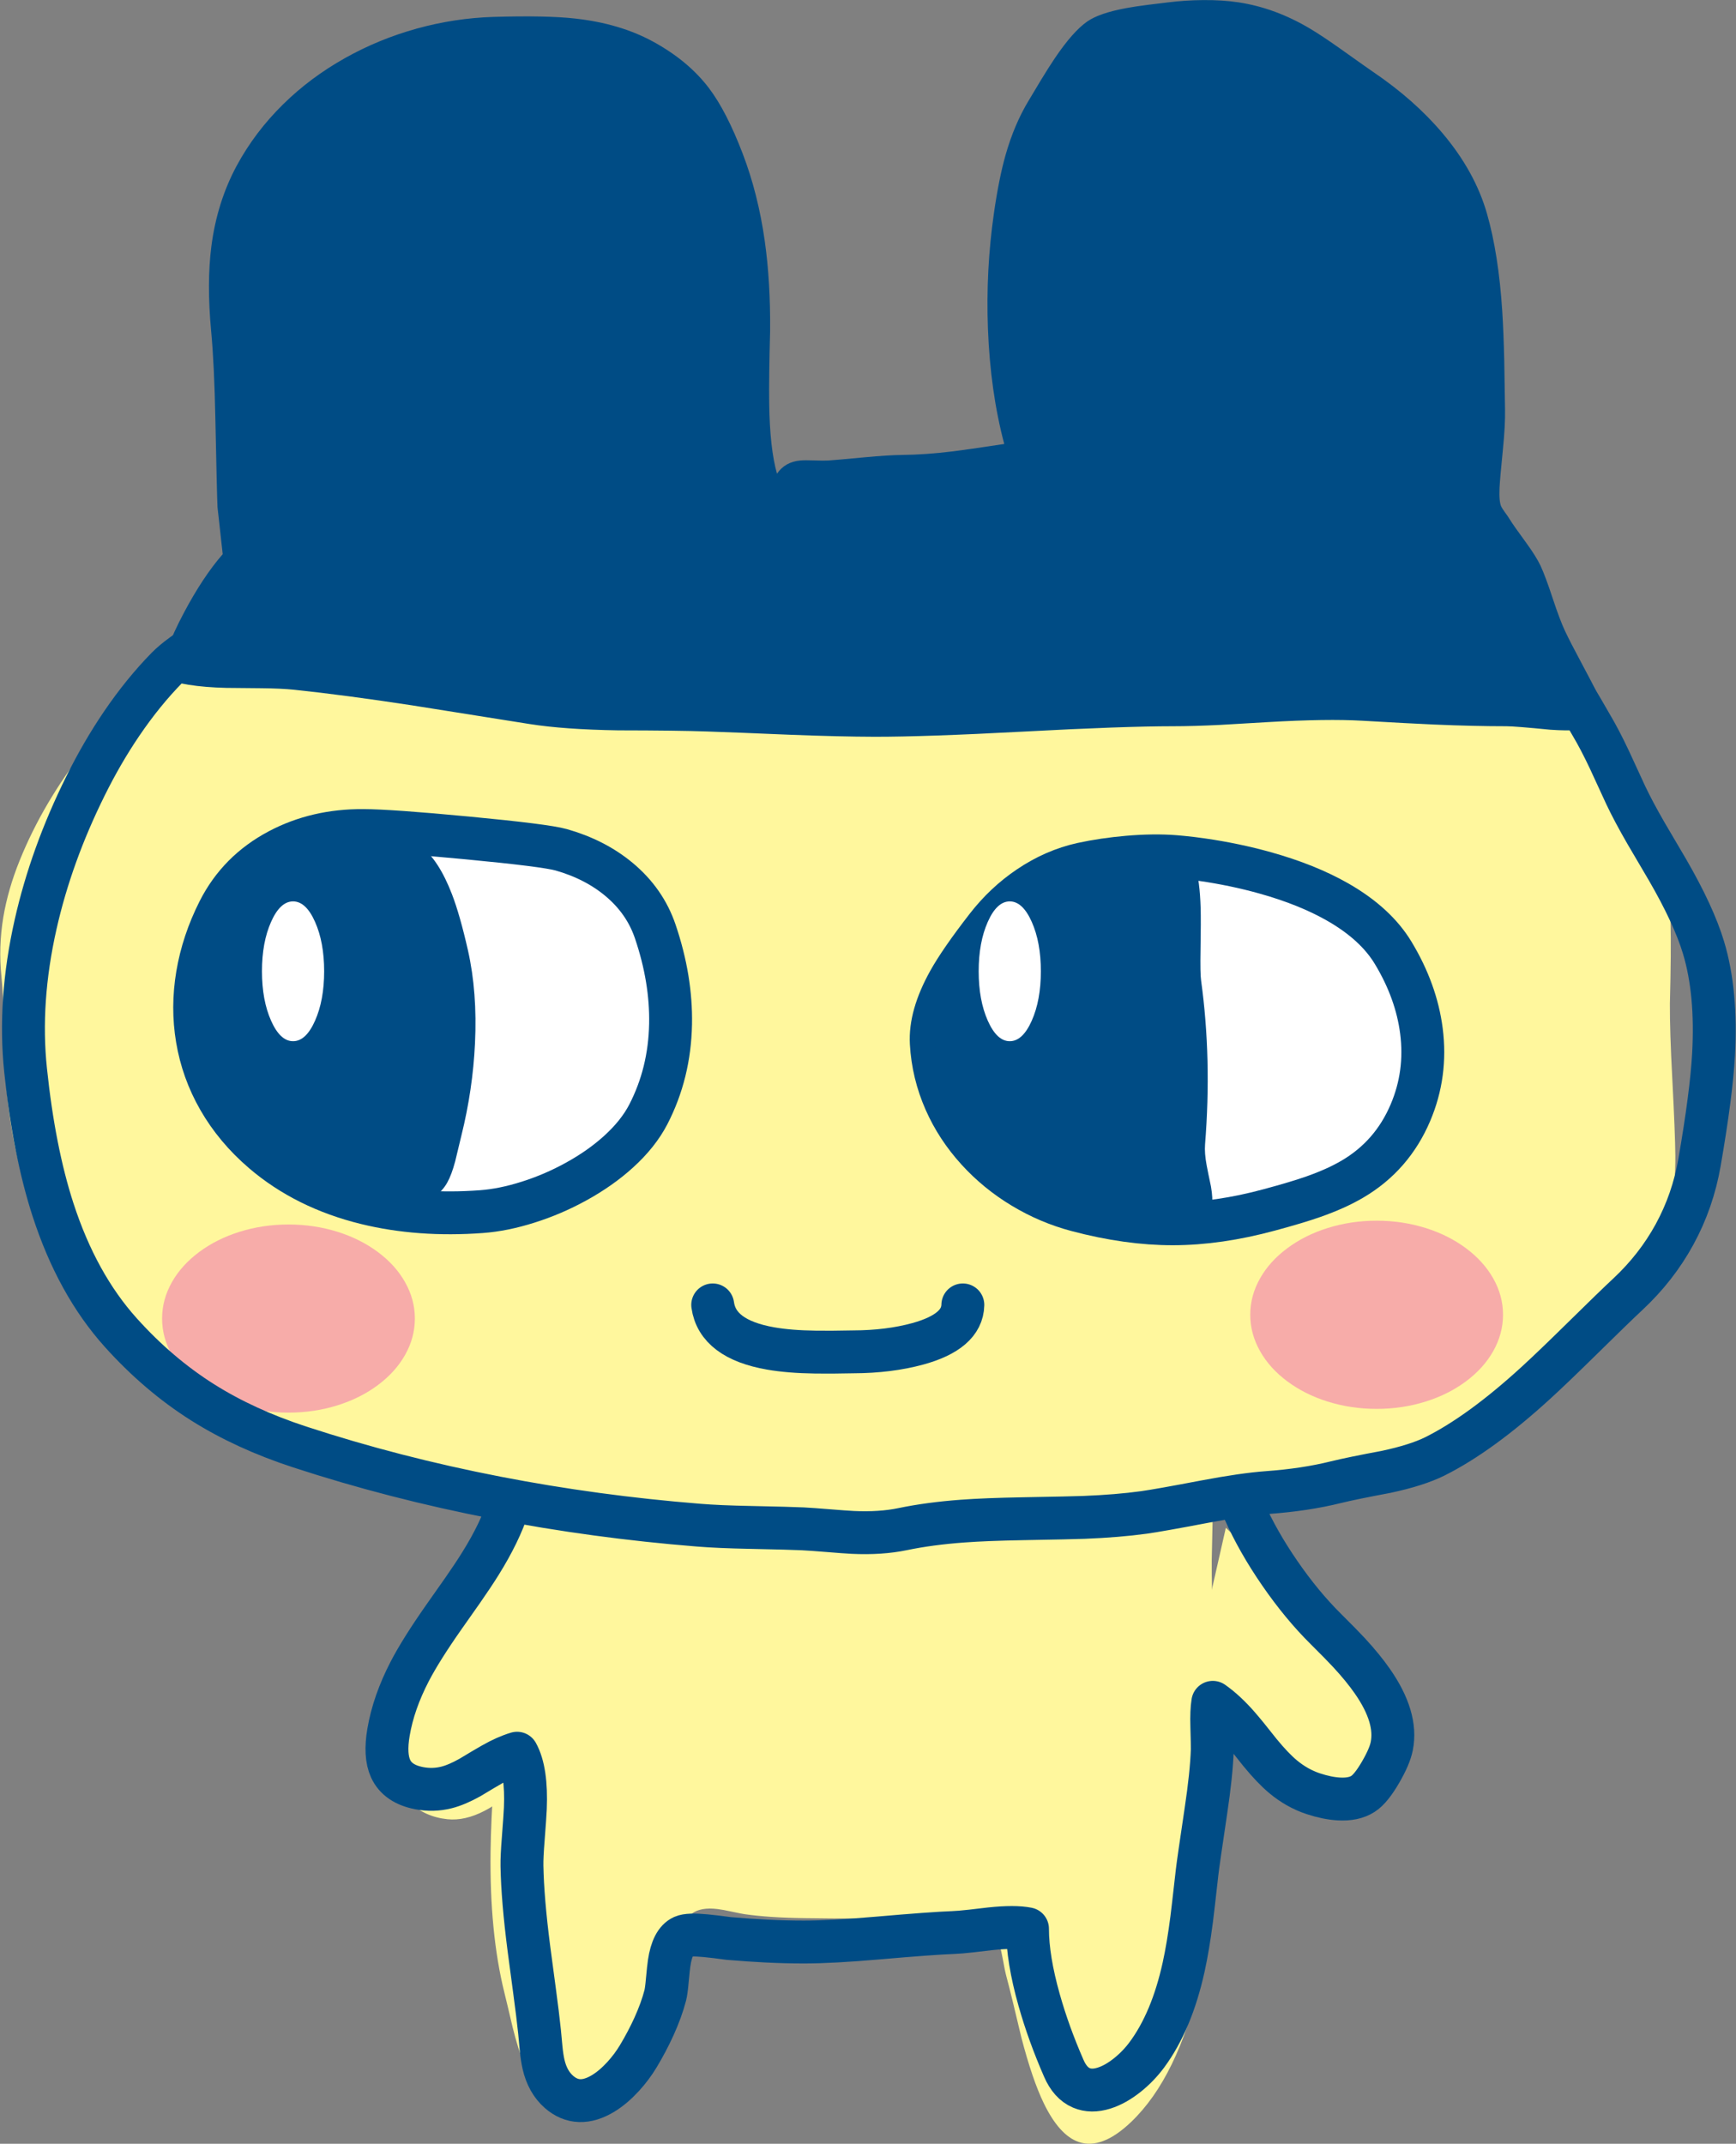
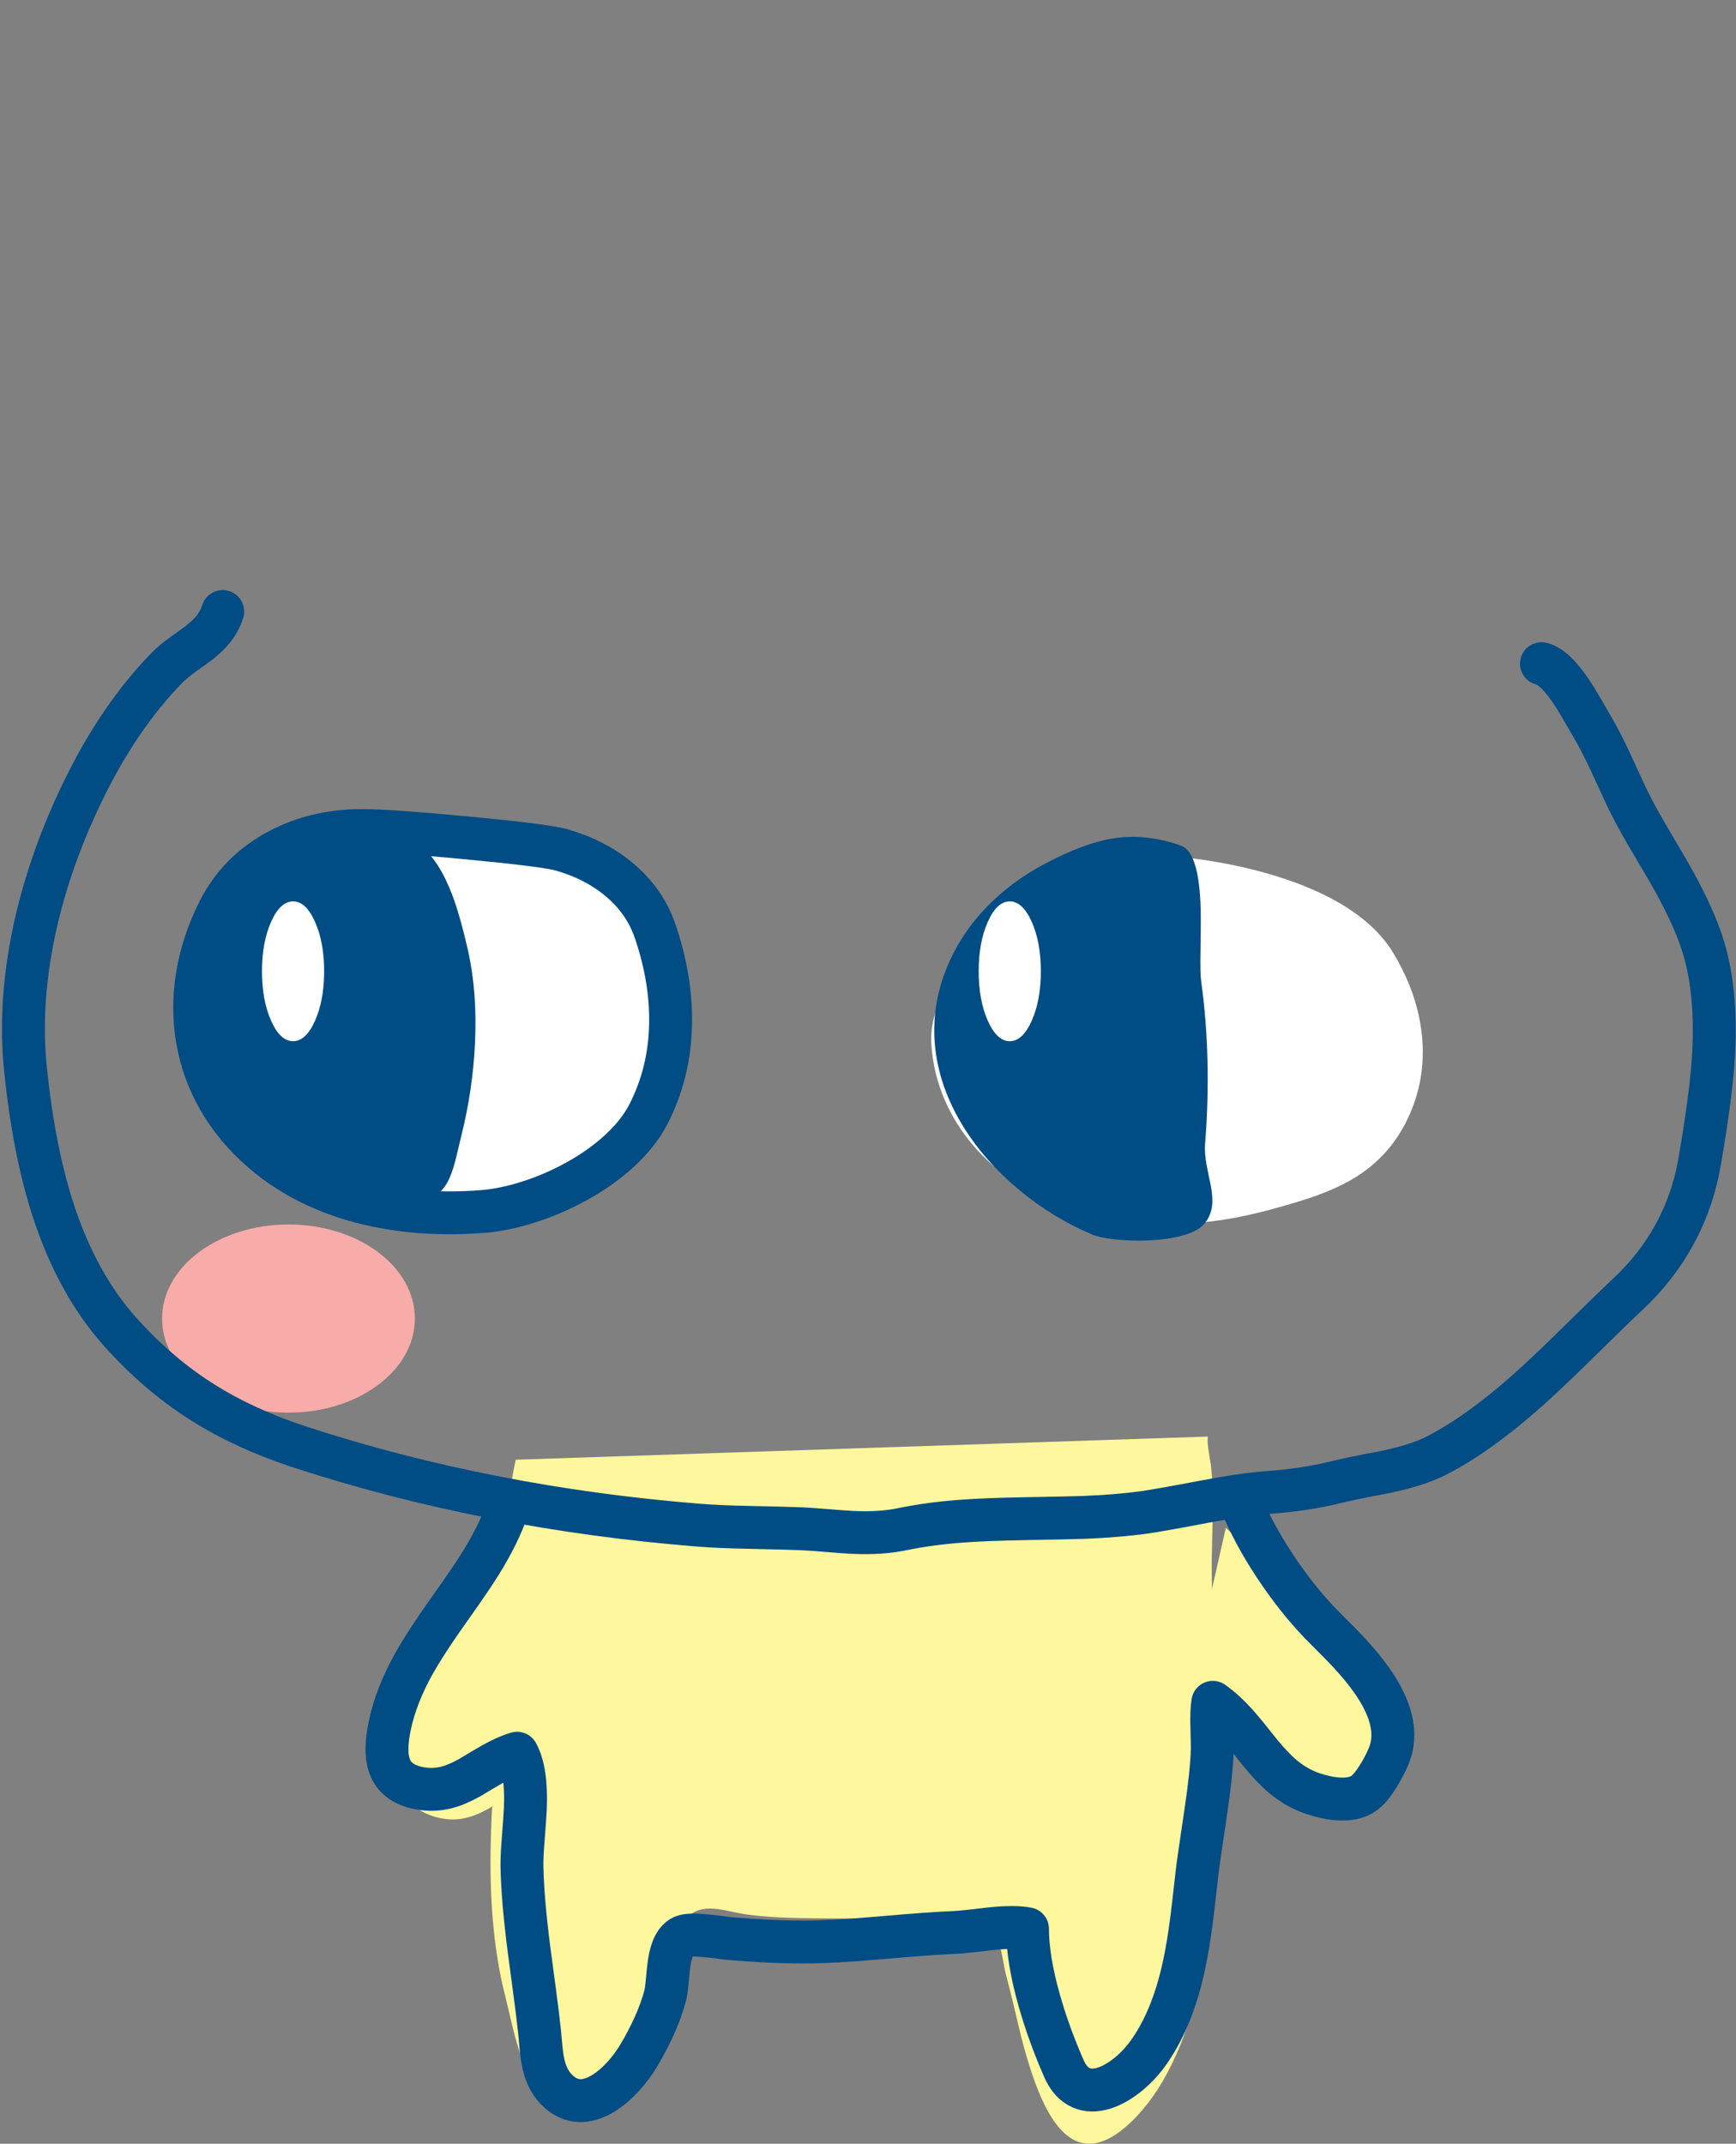
<svg xmlns="http://www.w3.org/2000/svg" xmlns:xlink="http://www.w3.org/1999/xlink" version="1.1" preserveAspectRatio="none" x="0px" y="0px" width="2105px" height="2599px" viewBox="0 0 2105 2599">
  <rect x="0" y="0" width="2105" height="2599" fill="#808080" stroke="none" />
  <defs>
    <g id="Layer1_0_FILL">
      <path fill="#FFF79D" stroke="none" d=" M -258.9 699.3 Q -306.05 772.85 -313.6 785 -344 834 -364.4 873.15 -368.7 881.5 -379.05 901.1 -388.35 919.15 -394.35 933.05 -411.15 972.15 -410.2 997.65 -409.15 1024.55 -390 1043.1 -371.45 1061.05 -344 1063.9 -322.8 1066.15 -298.85 1053.7 -280.4 1044.1 -255.8 1022.9 -228.05 997.8 -214.65 986.15 -191.25 965.85 -175.2 957.95 L -258.9 699.3 Z" />
    </g>
    <g id="Layer1_1_FILL">
      <path fill="#FFF79D" stroke="none" d=" M 555.4 907.35 Q 595.95 965 623.3 993.45 671.35 1043.45 712.7 1048.75 741.5 1052.45 767.25 1043.4 798.35 1032.4 805.45 1007.1 812.6 981.6 790.5 941.95 776.9 917.55 750.25 885.45 737.5 870.1 714.35 841 688.95 809 677.8 795.4 633.9 741.85 599.95 710.6 L 555.4 907.35 Z" />
    </g>
    <g id="Layer1_2_FILL">
-       <path fill="#FFF79D" stroke="none" d=" M 938.95 -431.85 Q 919.45 -451.9 897.35 -462 L -537 -431.45 Q -555.4 -424.95 -573.65 -413.55 -587.8 -404.75 -605.6 -390.45 -615.8 -382.2 -636.1 -365.3 -654.25 -350.55 -668.4 -341.35 -729.8 -301.35 -783.2 -233.5 -834.2 -168.7 -862.6 -98.4 -876.8 -63.3 -882.45 -29.55 -888.4 6.5 -884.75 41.95 -882.3 65.65 -881.4 112.15 -880.45 159.2 -878.2 182.25 -871.6 250.85 -852.55 305.65 -830.95 367.85 -792.05 416.5 -767.3 447.45 -748 467.1 -722.9 492.6 -696.6 510.2 -671.15 527.3 -622.9 551.6 -568.9 578.75 -548.25 591.3 -510.85 614.1 -506 616.75 -482.9 629.5 -460.5 636.25 -450.75 639.2 -435.35 638.65 -416.75 637.95 -411.4 638.65 -396.65 640.6 -364.85 647 -332.5 653.5 -316.3 655.7 -287.8 659.55 -249.25 667.3 -205.25 676.5 -183.25 681 -144.65 688.8 -116.7 692.7 -80.2 697.75 -47.95 698.35 -18.2 698.9 23.15 702.6 46.9 704.75 94.05 709.45 134.1 713.05 188.2 710.4 217.15 709 282.3 703.3 322.3 699.8 381.7 696.35 415 694.4 481.8 690.6 602.5 683.1 679.75 669.65 730.85 660.75 781.75 638 827.4 617.5 874.15 585.2 891.35 573.35 915.05 558.8 916.7 557.8 956.7 533.7 1008.85 502.3 1037.5 480 1094.8 435.45 1120.25 383.15 1145.7 330.85 1145 259.15 1144.7 231.4 1141.35 167.2 1138.2 108.1 1138.4 75.3 1140.05 10 1139.2 -22.3 1137.7 -77.65 1125.95 -118.3 1114.15 -159.5 1110.4 -170.7 1100.85 -199.75 1089.45 -221.25 1079.45 -240.25 1060.05 -262.8 1049.05 -275.3 1043.5 -281.65 1033.55 -293 1026.95 -301.55 1015.55 -316.35 999.05 -344.05 976.75 -381.55 971.3 -390 954.65 -415.7 938.95 -431.85 Z" />
-     </g>
+       </g>
    <g id="Layer1_3_FILL">
      <path fill="#FFF79D" stroke="none" d=" M 581.85 635.05 Q 579.95 623.25 579.1 617.6 577.5 607.55 578 600 L -261.05 628.1 Q -266.05 650.8 -268.45 670.75 -271.05 691.9 -271.3 714.15 -272.4 816 -281.2 929.65 -287.65 1015.25 -287.7 1015.8 -291.1 1065.55 -291.6 1102.85 -292.9 1201.3 -274.85 1274.2 -271.6 1287.3 -264.85 1316.2 -258.4 1341.9 -251.7 1359.1 -232.95 1406.9 -199.8 1420.8 -169.65 1433.35 -146.35 1419.1 -125.35 1406.25 -110.8 1372.3 -96.9 1339.8 -85 1298.8 -75.05 1264.65 -66.05 1222.95 -61.55 1201.95 -60.5 1198.7 -56 1184.8 -47.7 1178.45 -36.85 1170.25 -16.15 1172.85 -9.85 1173.6 1 1176 12.45 1178.45 16.55 1179.05 46.4 1183.3 89.25 1183.85 113.4 1184.2 162 1184.45 165.6 1184.55 195.8 1184.95 217.45 1185.25 231.8 1186 274.3 1188.35 300.5 1197.3 311.9 1201.2 317.9 1206.35 323.25 1210.95 325.9 1218.1 327.6 1222.8 329.6 1234 331.95 1247.5 334.1 1255.45 339.25 1274.5 352.05 1328.65 365.2 1379.3 379.15 1408.15 398 1447.1 421.5 1455.2 449.6 1464.85 485.1 1430.95 541.8 1376.75 568.7 1259.55 587.1 1179.3 592.05 1062.75 594.45 1005.35 588.9 906.25 585.35 842.9 584.65 828.25 582.65 784 582.85 749.95 583.8 711.8 584.1 692.45 584.6 658.2 581.85 635.05 Z" />
    </g>
    <g id="Layer1_4_FILL">
      <path fill="#FFFFFF" stroke="none" d=" M -548.2 -110.9 Q -597.05 -85.15 -621.25 -37.2 -640.35 0.7 -647 40.2 -653.65 79.75 -647.25 117.8 -640.75 156.6 -621.1 190.9 -600.75 226.45 -567.65 254.8 -516 299.05 -442.55 317.05 -378.05 332.85 -302.65 327.3 -276.1 325.35 -246.15 315.85 -215.85 306.3 -187.85 290.85 -158.4 274.65 -136.4 254.65 -112.65 233.1 -100.4 209.55 -74.5 159.5 -73.35 99.95 -72.3 45.55 -91.85 -12.15 -104.4 -49.3 -136.05 -75.6 -165.15 -99.75 -205.9 -111.35 -225 -116.75 -320.5 -125.8 -413.35 -134.6 -446.1 -134.7 -502.6 -135 -548.2 -110.9 Z" />
    </g>
    <g id="Layer1_6_FILL">
      <path fill="#FFFFFF" stroke="none" d=" M 480.85 -102.4 Q 451.9 -99.9 425.55 -94.2 391.8 -86.75 361.2 -66.1 332.15 -46.55 309.85 -17.8 277.85 23.45 264.1 48.25 240.9 90.05 242.8 123.1 244.85 159.7 259.8 193.55 274 225.7 298.65 252.75 322.5 279 353.7 297.8 384.7 316.5 419.4 325.7 481.4 342.15 536.05 342.05 590.9 341.95 652.7 325.2 686.5 316.1 705.95 309.25 733.65 299.55 753.6 287.8 801.55 259.6 823.75 207.4 843.8 160.25 837.1 108.2 830.9 60.1 802.95 13.75 781.55 -21.8 735.35 -48.15 698.4 -69.2 647.4 -83.45 610.9 -93.65 571.1 -99.4 558.65 -101.2 547.35 -102.3 L 538.55 -103.1 Q 512.65 -105.15 480.85 -102.4 Z" />
    </g>
    <g id="Layer1_8_FILL">
      <path fill="#004C85" stroke="none" d=" M 462.85 -125.1 Q 427.95 -119.5 380.75 -94.55 340.05 -73 310.45 -42.5 279.15 -10.3 262.3 29.9 241.55 79.55 247.85 131.35 253.65 178.8 281.5 224 307.5 266.15 349.1 300.8 389.25 334.2 436.5 354.55 446.5 358.85 465.95 361 485.55 363.15 506.5 362.2 529.35 361.15 546.25 356.6 565.4 351.45 573.25 342.65 581.45 333.55 583.15 321.05 584.45 311.35 581.9 296.8 578.3 279.8 576.7 271.25 573.9 256.15 574.75 245.9 583.05 142.15 569.95 47.15 568.75 38.55 569.25 10.35 569.85 -25.5 569.4 -40.85 567.4 -107.1 546.55 -116 503.6 -131.65 462.85 -125.1 Z" />
    </g>
    <g id="Layer1_9_FILL">
      <path fill="#004C85" stroke="none" d=" M -491.4 -127.35 Q -512.75 -123.4 -535.65 -110.7 -557.15 -98.8 -577.4 -80.6 -596.95 -63.05 -612.2 -42.55 -627.55 -21.9 -635.75 -2 -653.55 41.15 -652.7 88.25 -651.85 133.95 -633.7 175.35 -615.25 217.25 -582.5 246.8 -548 277.9 -503 290.25 -461.05 301.8 -447.25 305 -415.55 312.4 -390.6 314.15 -372.85 315.35 -361.2 309.35 -350.85 304 -344.2 292.2 -338.9 282.85 -334.5 266.3 -329.75 246.15 -327.05 235.35 -313.15 179.45 -310.5 123.25 -307.55 61.25 -319.05 10.45 -328.75 -32.35 -338.4 -57.45 -354.35 -98.9 -376.25 -115.8 L -395.15 -122.15 Q -405.75 -120.95 -419.05 -122.25 -425.6 -122.9 -442.75 -125.65 -457.8 -128.05 -466.7 -128.6 -480.05 -129.4 -491.4 -127.35 Z" />
    </g>
    <g id="Layer1_11_FILL">
      <path fill="#F7ACA9" stroke="none" d=" M -596.25 351.85 Q -623.75 360.5 -645 376.3 -666.2 392.1 -677.85 412.55 -689.9 433.7 -689.9 456.9 -689.9 480.1 -677.85 501.35 -666.2 521.8 -645 537.6 -623.8 553.4 -596.25 562.05 -567.8 571 -536.6 571 -505.4 571 -476.95 562.05 -449.45 553.4 -428.25 537.6 -407.05 521.8 -395.45 501.35 -383.4 480.15 -383.4 456.9 -383.4 433.7 -395.45 412.55 -407.05 392.05 -428.25 376.3 -449.45 360.5 -476.95 351.85 -505.4 342.9 -536.6 342.9 -567.8 342.9 -596.25 351.85 Z" />
    </g>
    <g id="Layer1_12_FILL">
-       <path fill="#F7ACA9" stroke="none" d=" M 723.15 347.25 Q 695.65 355.9 674.45 371.7 653.25 387.45 641.6 407.95 629.55 429.1 629.55 452.3 629.55 475.55 641.6 496.75 653.25 517.25 674.45 533.05 695.65 548.85 723.15 557.5 751.65 566.45 782.85 566.45 814 566.45 842.45 557.5 869.95 548.85 891.15 533.05 912.35 517.25 924 496.75 936.05 475.55 936.05 452.3 936.05 429.1 924 407.95 912.35 387.5 891.15 371.7 869.95 355.9 842.45 347.25 814 338.3 782.85 338.3 751.65 338.3 723.15 347.25 Z" />
-     </g>
+       </g>
    <g id="Layer1_13_FILL">
      <path fill="#FFFFFF" stroke="none" d=" M -531.1 -48.8 Q -546.75 -48.8 -557.75 -24 -568.8 0.8 -568.8 35.9 -568.8 71 -557.75 95.85 -546.7 120.7 -531.1 120.7 -515.45 120.7 -504.45 95.85 -493.4 71 -493.4 35.9 -493.4 0.8 -504.45 -24 -515.45 -48.8 -531.1 -48.8 Z" />
    </g>
    <g id="Layer1_14_FILL">
      <path fill="#FFFFFF" stroke="none" d=" M 364.6 -24 Q 353.55 -48.8 337.95 -48.8 322.3 -48.8 311.3 -24 300.25 0.8 300.25 35.9 300.25 71 311.3 95.85 322.35 120.7 337.95 120.7 353.55 120.7 364.6 95.85 375.65 70.95 375.65 35.9 375.65 0.8 364.6 -24 Z" />
    </g>
    <g id="Layer1_15_FILL">
-       <path fill="#004C85" stroke="none" d=" M 40.85 -849.55 Q 32.75 -906.75 14 -955.6 -5.55 -1006.65 -26.65 -1034.55 -51.85 -1067.85 -94.65 -1091.2 -134.85 -1113.1 -188.95 -1119.1 -223.55 -1123 -288.1 -1121.1 -335.1 -1119.65 -381.05 -1106.95 -427.2 -1094.15 -468.15 -1071.15 -510.15 -1047.6 -543.05 -1015.25 -577.4 -981.5 -599.5 -940.55 -623.25 -896.4 -630.15 -842.95 -635.85 -798.6 -630.45 -740.5 -626.6 -699.55 -625.3 -633.7 -623.5 -544.35 -622.7 -526.65 L -616.4 -469.75 Q -640.4 -442.25 -663.6 -398.45 -689.4 -349.85 -691.9 -320.3 -663.7 -308.85 -612.05 -307.65 -583.65 -307.4 -569.8 -307.25 -545.1 -307 -529.85 -305.4 -468.45 -298.95 -386.7 -286.45 -291.9 -271.3 -244.15 -263.8 -202.15 -257.2 -136.9 -256.15 -64.05 -256.05 -29.1 -254.8 4.75 -253.65 72.15 -250.8 132.1 -248.5 173.5 -248.4 234.6 -248.25 354.55 -254.65 475.9 -261.15 535.9 -261.15 560.5 -261.15 593.4 -262.8 612.55 -263.8 650.95 -266.15 722.85 -270.35 765.8 -267.8 822.8 -264.5 852.8 -263.2 900.75 -261.15 940.2 -261.15 950.5 -261.15 993.55 -256.9 1034.15 -254.2 1046.15 -260.75 1058.6 -267.55 1058.9 -276.05 1059.15 -282.2 1051.25 -299.05 1045.2 -311.75 1031.1 -337.95 1017.45 -363.35 1010.95 -377.2 1004.85 -390.3 996.2 -416.45 987.5 -442.85 981.65 -455.5 976.25 -467 963.9 -483.9 948.6 -504.8 944.6 -511.35 942.05 -515.55 938.1 -520.9 935 -525.2 933.95 -527.35 931.1 -533.3 931.8 -549.6 932.3 -560.9 935.95 -597.1 938.85 -626.3 938.5 -644.9 938.15 -664.15 937.55 -704 936.75 -738.85 935.1 -764.55 930.6 -833.7 916.65 -882.4 902.05 -933.55 862.6 -980.2 828.5 -1020.55 778.65 -1054.35 772.8 -1058.3 739.7 -1081.85 717.3 -1097.75 702.5 -1106.6 660.15 -1131.95 615.4 -1138.75 596.15 -1141.7 572.4 -1141.5 550.65 -1141.35 529.35 -1138.65 514.5 -1136.9 505.9 -1135.8 490.35 -1133.85 479.05 -1131.75 446.7 -1125.75 432.05 -1115.65 414.5 -1103.45 392.75 -1071.25 385.25 -1060.15 375.6 -1044.25 365.5 -1027.25 361.25 -1020.3 343.6 -991.35 332.95 -954 324.8 -925.4 318.75 -883.2 308.8 -814.2 311.5 -742.8 314.4 -666.85 331.25 -603.35 283.55 -596.15 269.45 -594.45 235.45 -590.3 207 -590.05 189.55 -589.8 162.5 -587.25 126.5 -583.85 118.05 -583.3 112.35 -582.95 100.55 -583.4 89.4 -583.8 83.95 -583.3 65.6 -581.7 55.7 -567.35 47 -597.9 46.25 -652.2 45.8 -682.9 47.35 -740.1 47.9 -799.9 40.85 -849.55 Z" />
-     </g>
+       </g>
    <path id="Layer1_5_1_STROKES" stroke="#004C85" stroke-width="52" stroke-linejoin="miter" stroke-linecap="round" stroke-miterlimit="4" fill="none" d=" M -91.85 -12.15 Q -104.4 -49.3 -136.05 -75.6 -165.15 -99.75 -205.9 -111.35 -225 -116.75 -320.5 -125.8 -413.35 -134.6 -446.1 -134.7 -502.6 -135 -548.2 -110.9 -597.05 -85.15 -621.25 -37.2 -640.35 0.7 -647 40.2 -653.65 79.75 -647.25 117.8 -640.75 156.6 -621.1 190.9 -600.75 226.45 -567.65 254.8 -516 299.05 -442.55 317.05 -378.05 332.85 -302.65 327.3 -276.1 325.35 -246.15 315.85 -215.85 306.3 -187.85 290.85 -158.4 274.65 -136.4 254.65 -112.65 233.1 -100.4 209.55 -74.5 159.5 -73.35 99.95 -72.3 45.55 -91.85 -12.15 Z" />
-     <path id="Layer1_7_1_STROKES" stroke="#004C85" stroke-width="52" stroke-linejoin="miter" stroke-linecap="round" stroke-miterlimit="4" fill="none" d=" M 802.95 13.75 Q 781.55 -21.8 735.35 -48.15 698.4 -69.2 647.4 -83.45 610.9 -93.65 571.1 -99.4 558.65 -101.2 547.35 -102.3 L 538.55 -103.1 Q 512.65 -105.15 480.85 -102.4 451.9 -99.9 425.55 -94.2 391.8 -86.75 361.2 -66.1 332.15 -46.55 309.85 -17.8 277.85 23.45 264.1 48.25 240.9 90.05 242.8 123.1 244.85 159.7 259.8 193.55 274 225.7 298.65 252.75 322.5 279 353.7 297.8 384.7 316.5 419.4 325.7 481.4 342.15 536.05 342.05 590.9 341.95 652.7 325.2 686.5 316.1 705.95 309.25 733.65 299.55 753.6 287.8 801.55 259.6 823.75 207.4 843.8 160.25 837.1 108.2 830.9 60.1 802.95 13.75 Z" />
-     <path id="Layer1_10_1_STROKES" stroke="#004C85" stroke-width="52" stroke-linejoin="miter" stroke-linecap="round" stroke-miterlimit="4" fill="none" d=" M -22.25 440.4 Q -16.45 481.95 48.05 493.2 70.5 497.15 102.25 497.6 119.85 497.9 148.35 497.3 191.4 497.15 226.5 487.55 280.45 472.7 281.05 440.4" />
    <path id="Layer1_16_1_STROKES" stroke="#004C85" stroke-width="52" stroke-linejoin="round" stroke-linecap="round" fill="none" d=" M -616.4 -400.2 Q -620.3 -388.1 -628.3 -378.25 -634.7 -370.4 -645.35 -362.15 -651.6 -357.35 -664.8 -348.1 -676.6 -339.5 -683.8 -332.2 -712.95 -302.5 -738.95 -264.25 -762.8 -229.15 -782.9 -188.5 -824.3 -105 -843.25 -21.05 -864.25 71.95 -855.4 156.15 -845.15 254.15 -822.2 324.9 -792.95 415.1 -739.95 474 -694.35 524.7 -640.95 558.4 -589.7 590.8 -523.1 612.6 -408.2 650.2 -284.2 674.2 -164.8 697.35 -39.5 707.4 -15.4 709.4 23.65 710.15 71.95 711.15 86.75 711.85 97.55 712.4 117.85 714.05 137.75 715.7 147.55 716.2 181.35 717.8 208.2 712.2 240.7 705.45 280.75 702.5 308.85 700.4 354.1 699.6 412.9 698.55 427.55 698 469 696.35 500.55 692 517.75 689.65 575.4 678.7 621.4 670 650.7 667.85 696.2 664.55 733.5 655.3 752.6 650.6 794.3 642.8 831.55 634.85 853.35 624.05 908.9 596.3 976.65 534.2 997.2 515.4 1033 480.15 1071.2 442.55 1087.25 427.6 1122.05 395.15 1144 354.95 1166.25 314.25 1174.35 267.35 1188.6 185.25 1191.3 137.25 1195.55 61.6 1179.2 7.3 1167.3 -32.2 1135.5 -87.1 1117.9 -116.8 1109.25 -131.75 1094.2 -157.85 1084.85 -177.6 1078 -192.2 1065 -220.65 1053.4 -245.25 1042.85 -262.95 1036.1 -274.75 1031.75 -282.15 1023.75 -296 1017.3 -305.35 998 -333.45 982.65 -337 M -270.05 684.35 Q -280.6 716.7 -303.85 753.95 -312.5 767.85 -325.45 786.45 -332.9 797.15 -348 818.5 -375.85 858.2 -389.55 884.55 -409.2 922.35 -415.35 958.45 -420.15 986.6 -412.85 1002.55 -404.25 1021.3 -378.1 1026.3 -361.25 1029.5 -345.05 1025.4 -332.45 1022.2 -316.65 1013.35 -298.7 1002.5 -289.35 997.2 -272.9 987.85 -259.45 983.9 -247.55 1005.3 -249.45 1050.9 -249.85 1060.15 -252 1087.85 -253.75 1109.65 -253.55 1120.55 -252.85 1160.85 -245.05 1221.35 -242.9 1238.15 -238.35 1271.6 -234.3 1301.6 -232.2 1321.75 -231.5 1328.35 -230.35 1341.65 -229.2 1353.2 -227.4 1361 -222.55 1382.35 -208.65 1394.5 -185.35 1414.8 -154.8 1396.15 -142.6 1388.65 -130.75 1375.7 -120.35 1364.3 -112.5 1351.3 -101.8 1333.45 -93.6 1315.5 -84.4 1295.2 -79.8 1277.55 -78.45 1272.3 -77.35 1259.7 -75.9 1243.95 -75.05 1238.25 -71.1 1211.8 -58.4 1206.15 -51.55 1203.1 -30.65 1205.15 -19.5 1206.2 -2.75 1208.5 22.4 1210.6 42.45 1211.6 66.1 1212.8 87.9 1212.8 121.55 1212.85 178.55 1207.9 244.3 1202.2 269.05 1201.3 277.4 1201 291.1 1199.45 298.8 1198.6 314.75 1196.7 343.9 1193.65 359.45 1196.75 359.5 1233.3 373.6 1283.2 385 1323.65 403.45 1365.85 411.25 1383.85 424.75 1389.6 436.75 1394.75 452.25 1389.9 466.1 1385.55 480.55 1374.05 493.95 1363.35 504.25 1349.45 534.35 1308.75 548.8 1243.05 554.25 1218.25 558.55 1184.9 559.65 1176.7 565.15 1127.8 566.45 1116.3 575.75 1054.1 582.5 1009.15 583.5 980.05 583.65 975.15 582.95 951 582.4 933 584.15 922.2 599.55 933 615.25 951 624.4 961.45 641.3 983 656.75 1001.85 669.25 1012.3 686.2 1026.45 705.95 1033 722.85 1038.55 736.9 1039.35 755 1040.4 766.15 1033.25 775.9 1027.1 787.65 1006.8 798.7 987.75 801.15 975.25 808.15 940.45 777.65 896.65 766.4 880.45 749.25 861.9 740.2 852.15 721.25 833.35 691.95 804.3 665.4 765.75 639 727.5 622.25 689.9" />
  </defs>
  <g transform="matrix( 1, 0, 0, 1, 886.45,1141.6) ">
    <use xlink:href="#Layer1_0_FILL" />
  </g>
  <g transform="matrix( 1, 0, 0, 1, 886.45,1141.6) ">
    <use xlink:href="#Layer1_1_FILL" />
  </g>
  <g transform="matrix( 1, 0, 0, 1, 886.45,1141.6) ">
    <use xlink:href="#Layer1_2_FILL" />
  </g>
  <g transform="matrix( 1, 0, 0, 1, 886.45,1141.6) ">
    <use xlink:href="#Layer1_3_FILL" />
  </g>
  <g transform="matrix( 1, 0, 0, 1, 886.45,1141.6) ">
    <use xlink:href="#Layer1_4_FILL" />
  </g>
  <g transform="matrix( 1, 0, 0, 1, 886.45,1141.6) ">
    <use xlink:href="#Layer1_5_1_STROKES" />
  </g>
  <g transform="matrix( 1, 0, 0, 1, 886.45,1141.6) ">
    <use xlink:href="#Layer1_6_FILL" />
  </g>
  <g transform="matrix( 1, 0, 0, 1, 886.45,1141.6) ">
    <use xlink:href="#Layer1_7_1_STROKES" />
  </g>
  <g transform="matrix( 1, 0, 0, 1, 886.45,1141.6) ">
    <use xlink:href="#Layer1_8_FILL" />
  </g>
  <g transform="matrix( 1, 0, 0, 1, 886.45,1141.6) ">
    <use xlink:href="#Layer1_9_FILL" />
  </g>
  <g transform="matrix( 1, 0, 0, 1, 886.45,1141.6) ">
    <use xlink:href="#Layer1_10_1_STROKES" />
  </g>
  <g transform="matrix( 1, 0, 0, 1, 886.45,1141.6) ">
    <use xlink:href="#Layer1_11_FILL" />
  </g>
  <g transform="matrix( 1, 0, 0, 1, 886.45,1141.6) ">
    <use xlink:href="#Layer1_12_FILL" />
  </g>
  <g transform="matrix( 1, 0, 0, 1, 886.45,1141.6) ">
    <use xlink:href="#Layer1_13_FILL" />
  </g>
  <g transform="matrix( 1, 0, 0, 1, 886.45,1141.6) ">
    <use xlink:href="#Layer1_14_FILL" />
  </g>
  <g transform="matrix( 1, 0, 0, 1, 886.45,1141.6) ">
    <use xlink:href="#Layer1_15_FILL" />
  </g>
  <g transform="matrix( 1, 0, 0, 1, 886.45,1141.6) ">
    <use xlink:href="#Layer1_16_1_STROKES" />
  </g>
</svg>